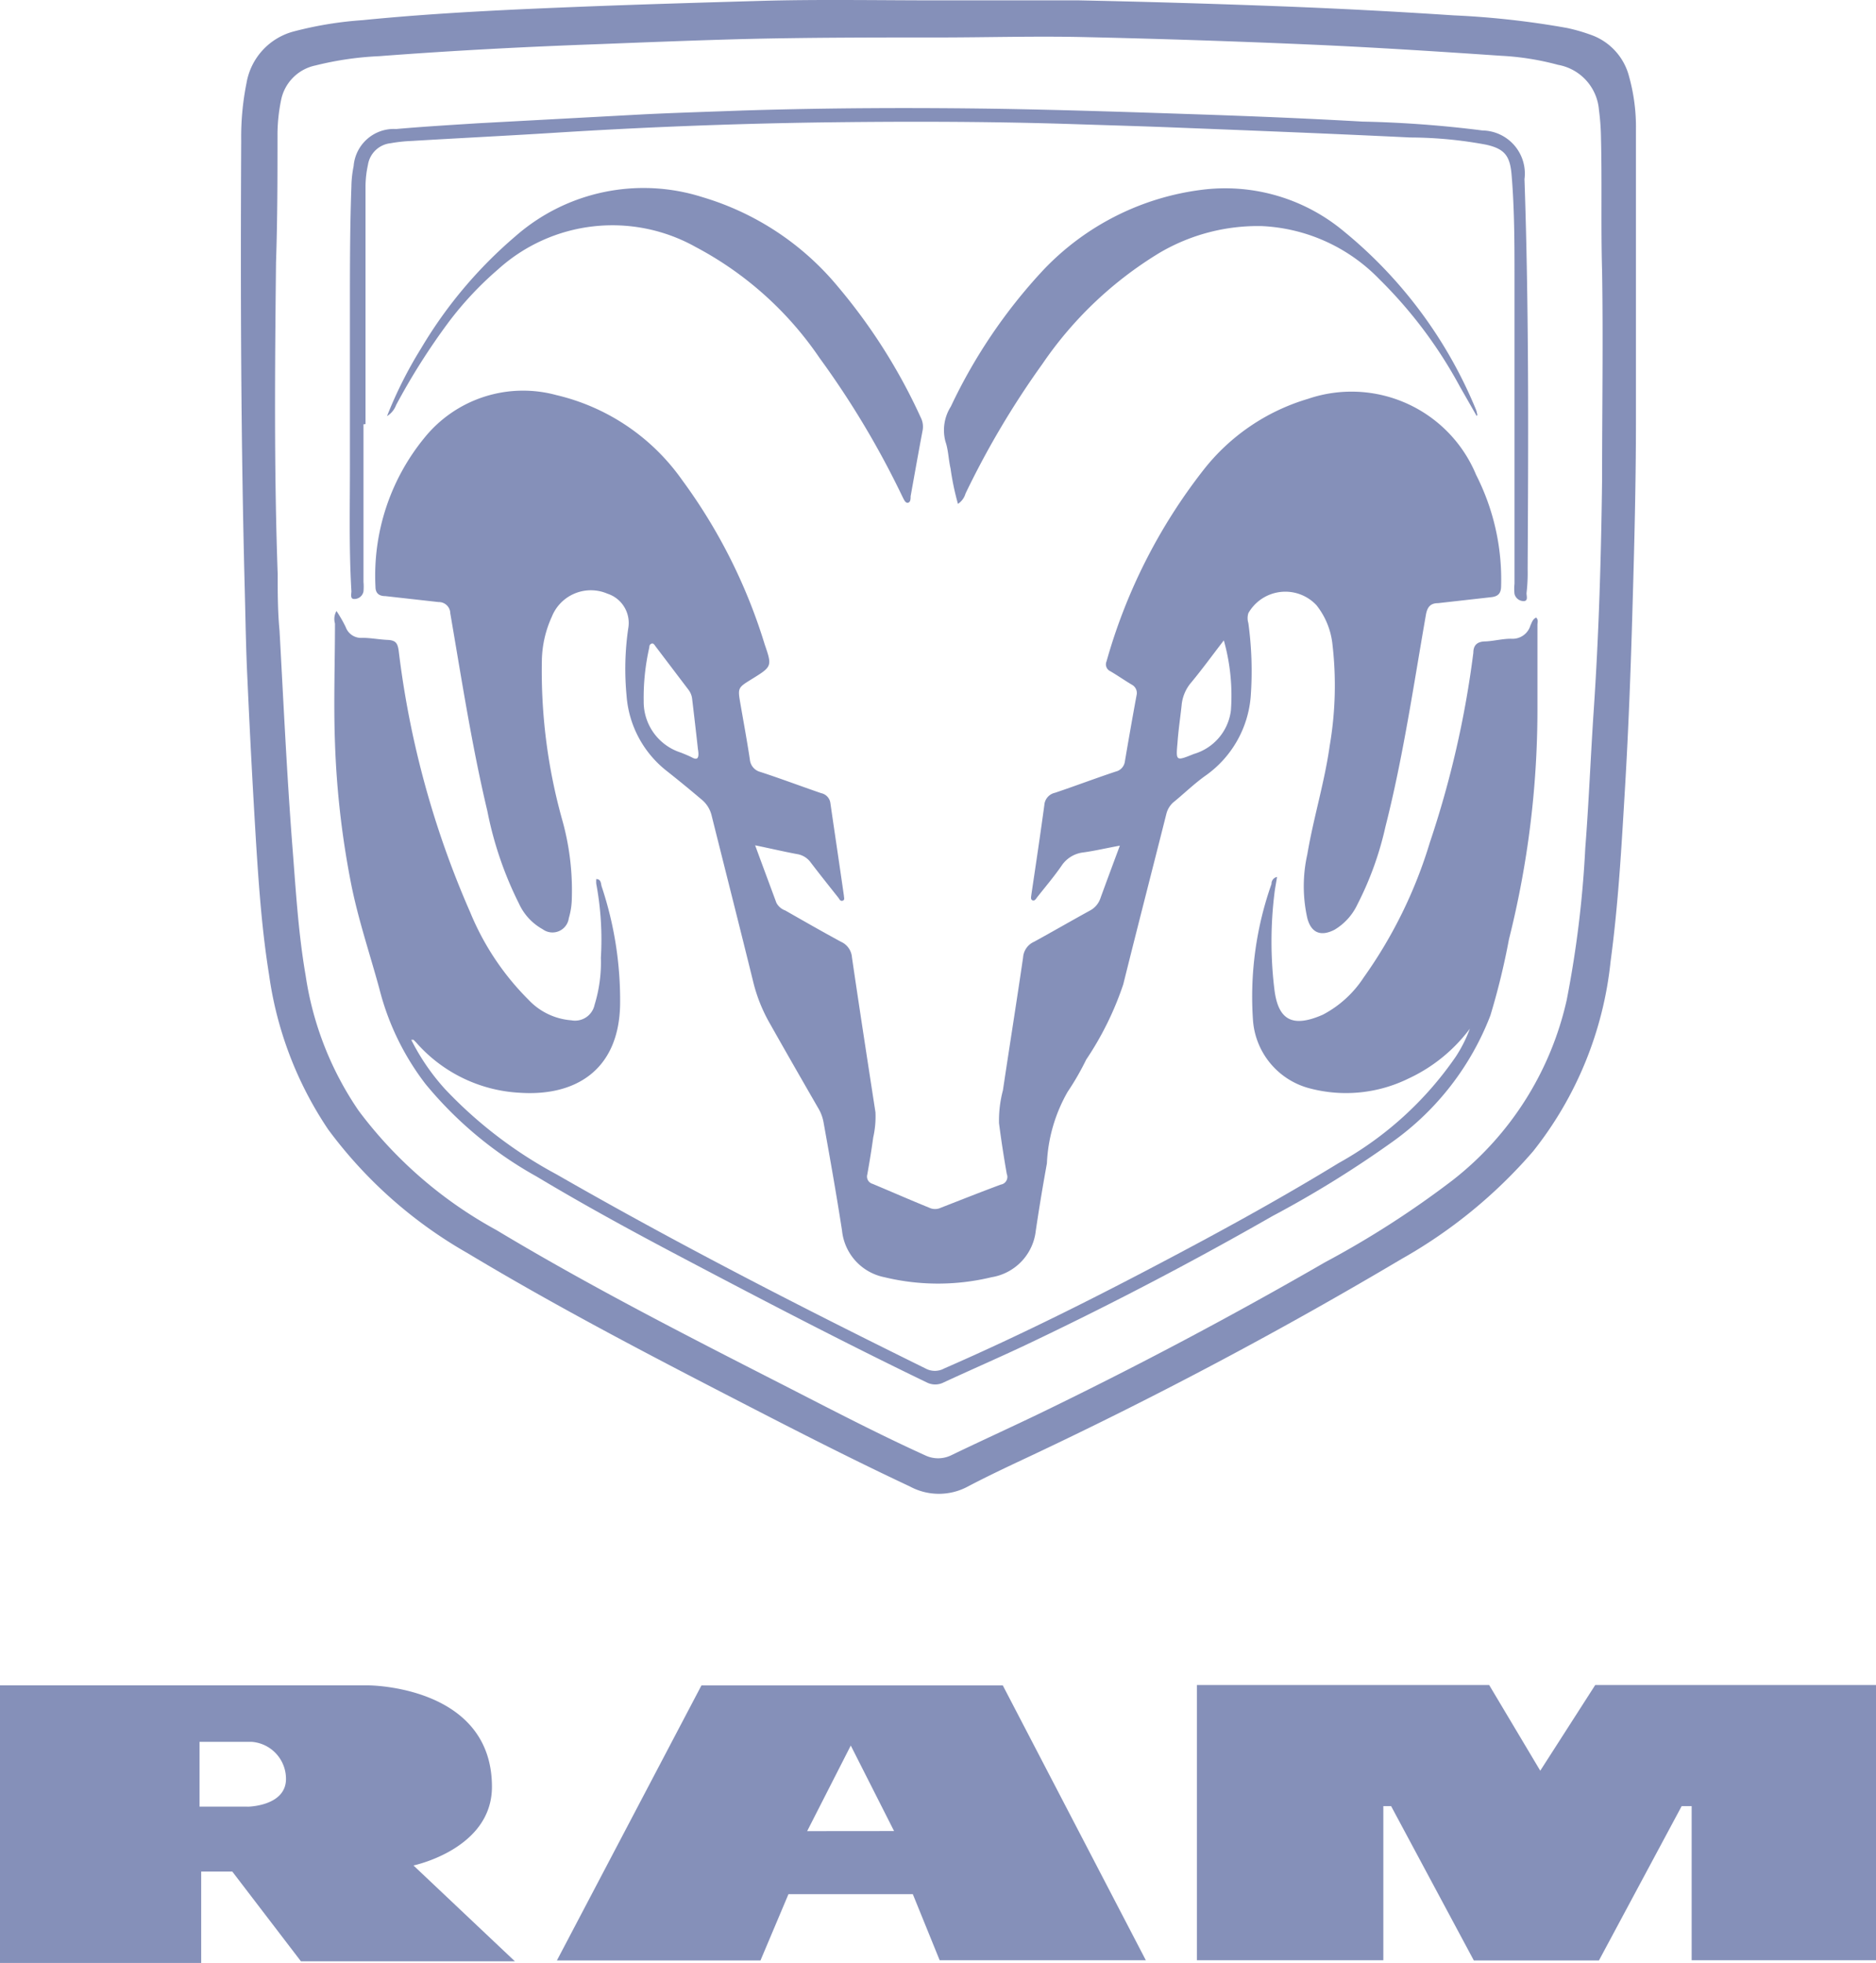
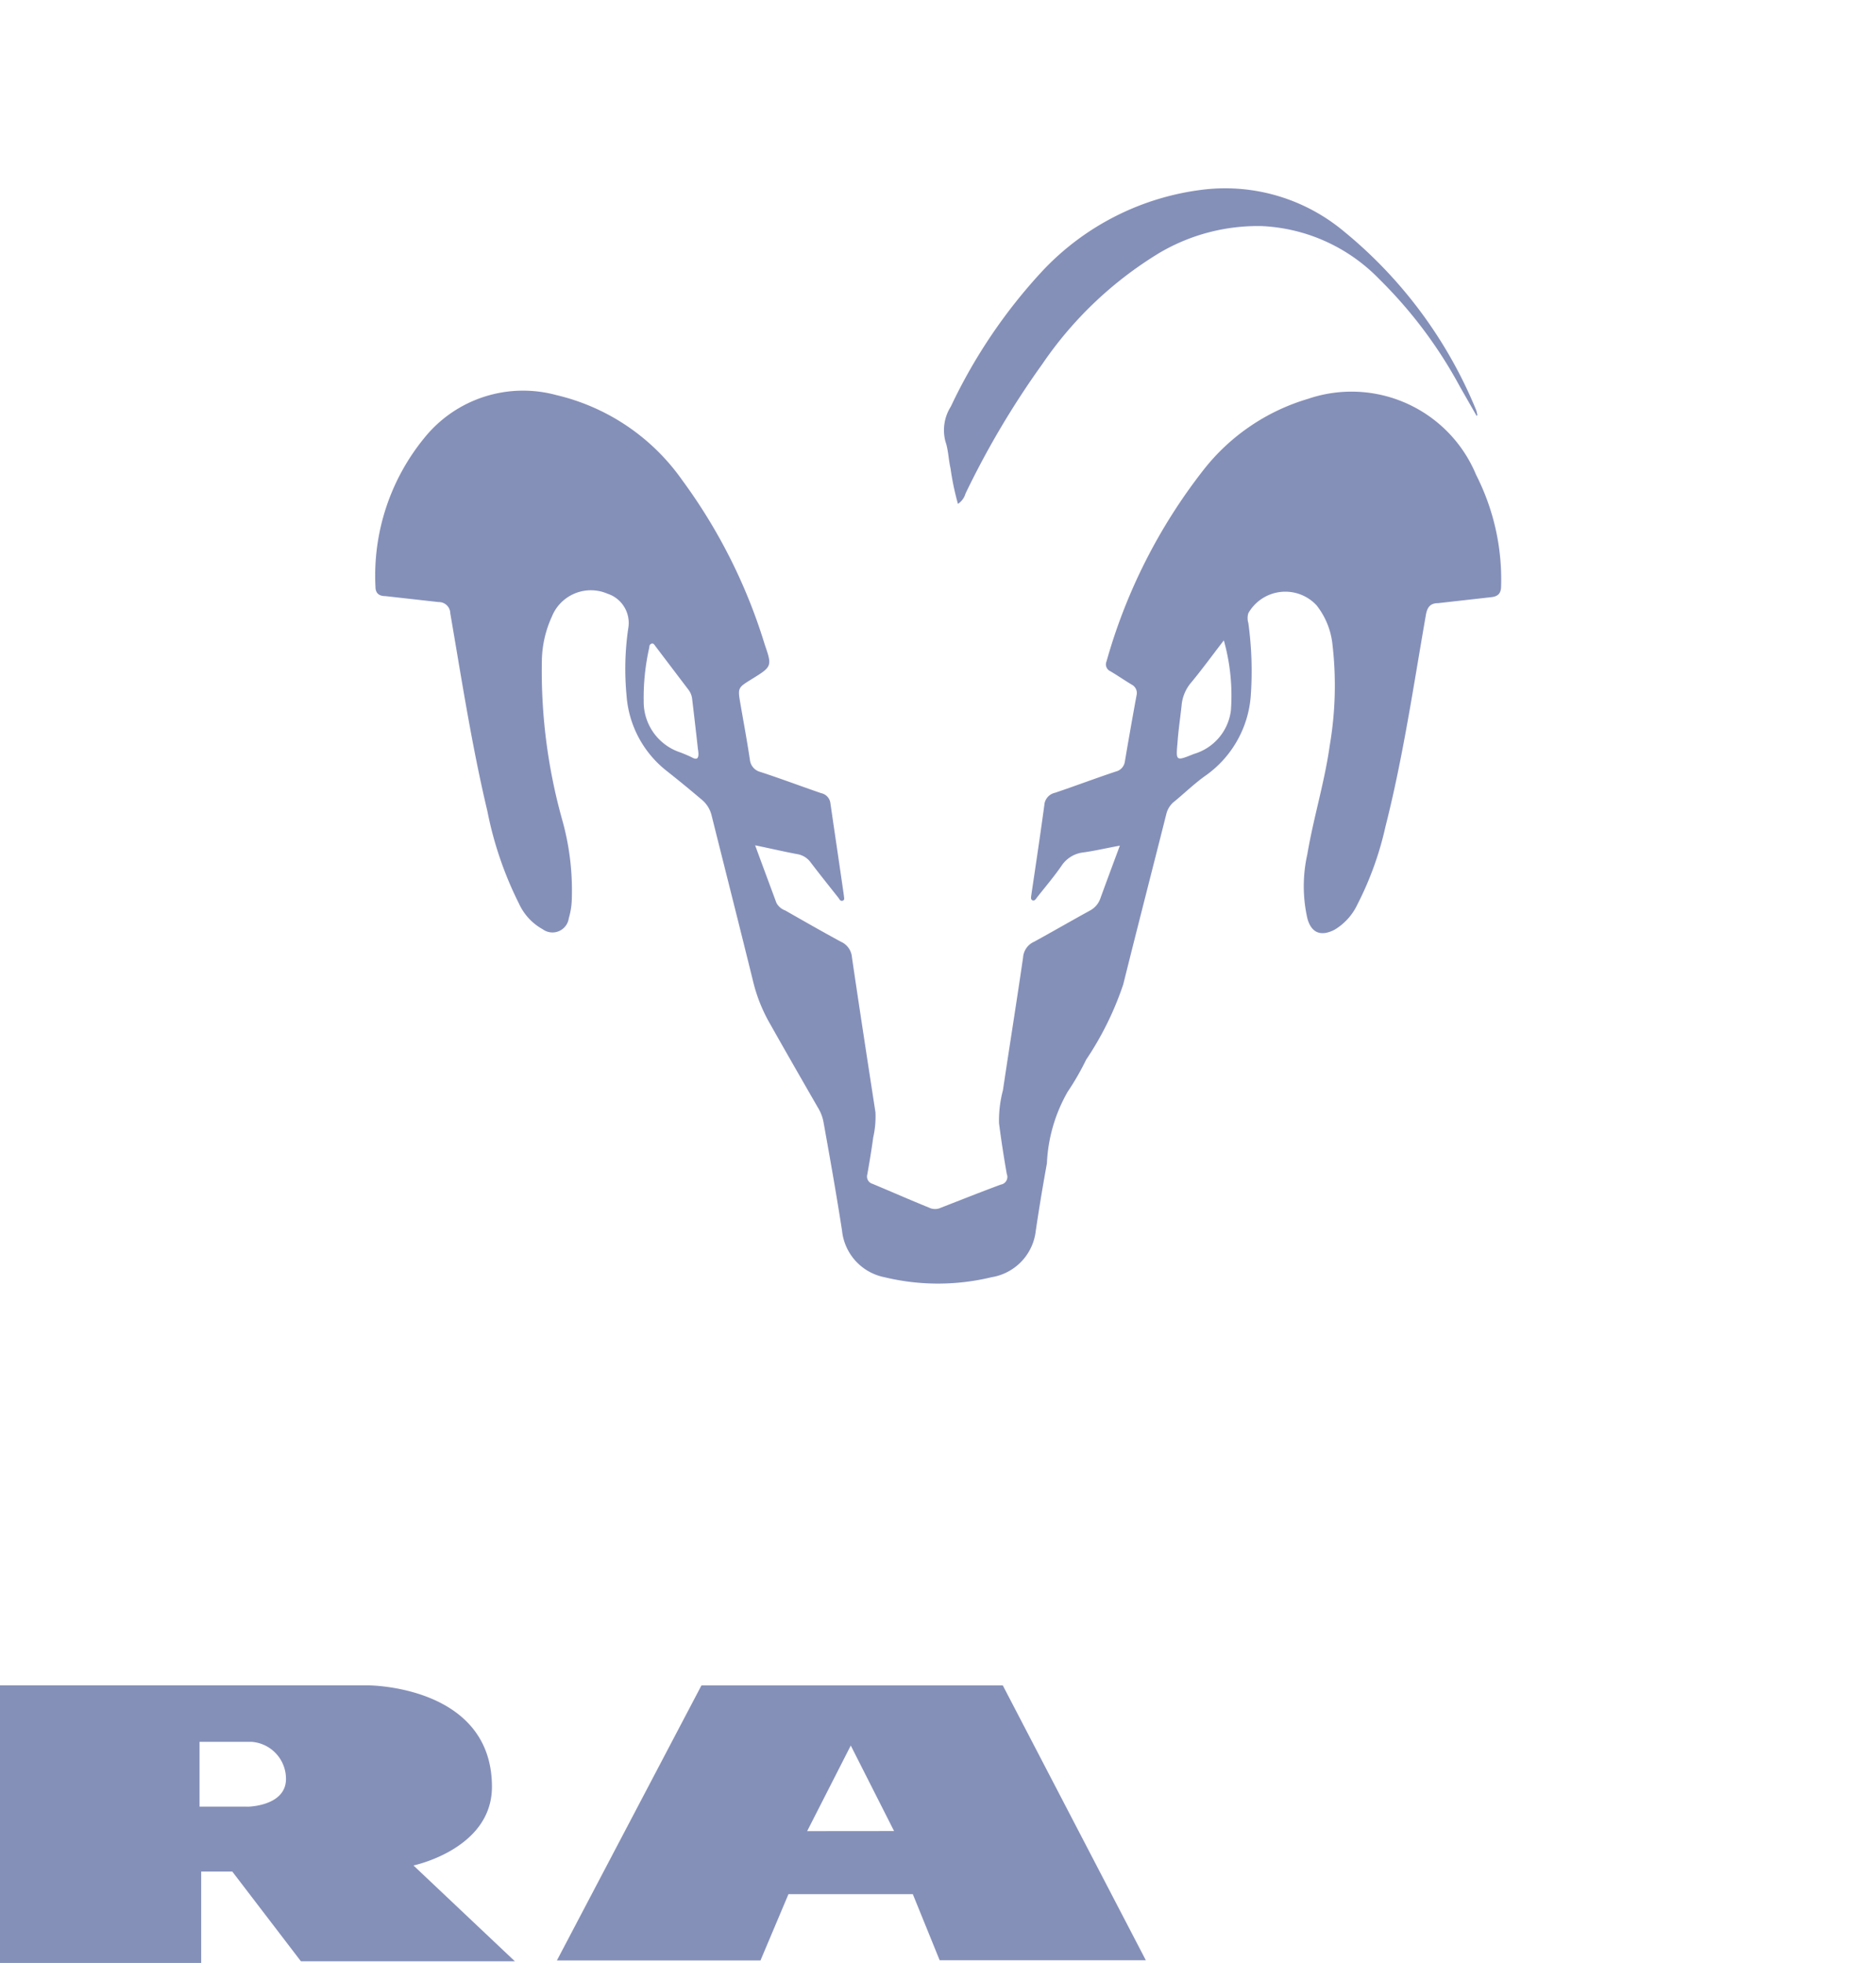
<svg xmlns="http://www.w3.org/2000/svg" width="70.8" height="74.085" viewBox="0 0 70.8 74.085">
  <g id="brand-ram-SW-white-15" transform="translate(-84.82 -16.986)">
-     <path id="Path_10519" data-name="Path 10519" d="M168.161,118.417V112.6h-.377l-3.122,5.825h-4.722l-3.122-5.825h-.293v5.818H149.49V108.03h11.029l1.928,3.234,2.075-3.234h10.6v10.387Z" transform="translate(-19.498 -27.45)" fill="#8590b9" fill-rule="evenodd" />
    <path id="Path_10520" data-name="Path 10520" d="M100.424,114.846s2.962-.615,2.962-2.969c0-3.821-4.659-3.828-4.659-3.828H84.82v10.477h7.593v-3.451h1.173l2.591,3.388h8.075Zm-6.286-2.221H92.35V110.18h1.963a1.4,1.4,0,0,1,1.3,1.4c0,1.034-1.446,1.048-1.446,1.048Z" transform="translate(0 -27.456)" fill="#8590b9" fill-rule="evenodd" />
    <path id="Path_10521" data-name="Path 10521" d="M131.737,108.05H120.365l-5.455,10.38h7.683l1.055-2.5h4.694l1.013,2.494h7.781Zm-7.383,5.5L126,110.32l1.634,3.227Z" transform="translate(-9.072 -27.456)" fill="#8590b9" fill-rule="evenodd" />
-     <path id="Path_10522" data-name="Path 10522" d="M124.16,17h5.323q3.709.077,7.418.217,3.36.126,6.713.349a32.432,32.432,0,0,1,4.268.475,6.622,6.622,0,0,1,.88.251,2.263,2.263,0,0,1,1.467,1.586,7.09,7.09,0,0,1,.258,2.019q0,5.5,0,10.994c0,2.382-.063,4.764-.133,7.146-.063,2.228-.147,4.456-.279,6.678s-.251,4.38-.545,6.559a13.788,13.788,0,0,1-2.927,7.167,18.664,18.664,0,0,1-4.959,4.058q-6.789,4.03-13.928,7.4c-.817.384-1.641.768-2.438,1.187a2.305,2.305,0,0,1-2.193,0c-2.04-.957-4.044-1.977-6.049-3.011-3.59-1.851-7.174-3.709-10.638-5.791a16.973,16.973,0,0,1-5.267-4.673A13.872,13.872,0,0,1,98.9,53.765c-.265-1.648-.384-3.311-.489-4.973q-.189-3.1-.328-6.217c-.056-1.125-.07-2.249-.1-3.381-.147-5.63-.161-11.267-.133-16.9a10.3,10.3,0,0,1,.2-2.172,2.438,2.438,0,0,1,1.809-1.956,13.9,13.9,0,0,1,2.57-.419c2.794-.279,5.658-.405,8.494-.517,2.172-.084,4.345-.147,6.51-.21S121.918,17,124.16,17Zm0,1.4c-2.487,0-4.98,0-7.467.063-1.781.049-3.562.119-5.343.189-2.794.1-5.532.244-8.291.454a12.084,12.084,0,0,0-2.4.349,1.669,1.669,0,0,0-1.306,1.32,6.544,6.544,0,0,0-.133,1.222c0,1.627,0,3.262-.056,4.889-.042,3.919-.077,7.837.063,11.763,0,.7,0,1.4.07,2.144.147,2.668.272,5.343.475,8.012.133,1.669.224,3.346.51,5a12.189,12.189,0,0,0,2,5.1,16.121,16.121,0,0,0,5.2,4.505c3.492,2.1,7.146,3.967,10.785,5.825,1.788.915,3.562,1.844,5.392,2.675a1.132,1.132,0,0,0,.985,0c1.1-.531,2.207-1.034,3.311-1.565q5.5-2.661,10.8-5.721a35.359,35.359,0,0,0,4.82-3.1,11.93,11.93,0,0,0,4.3-6.8,40.439,40.439,0,0,0,.7-5.728c.133-1.7.2-3.416.314-5.127.2-2.941.286-5.881.321-8.829,0-2.605.042-5.211,0-7.816-.049-1.676,0-3.36-.042-5.036a8.927,8.927,0,0,0-.077-1.055,1.879,1.879,0,0,0-1.544-1.7,10.233,10.233,0,0,0-2.151-.342c-2.368-.161-4.729-.314-7.1-.419q-4.3-.189-8.619-.286c-1.858-.042-3.7.014-5.525.014Z" transform="translate(-3.927)" fill="#8590b9" />
    <path id="Path_10523" data-name="Path 10523" d="M119.432,55.251c.286.782.545,1.474.8,2.165a.6.6,0,0,0,.335.293c.7.4,1.4.8,2.1,1.18a.7.7,0,0,1,.419.594c.286,1.949.587,3.9.887,5.846a3.568,3.568,0,0,1-.084.943c-.063.461-.14.929-.224,1.4a.286.286,0,0,0,.2.356c.7.293,1.4.6,2.137.9a.51.51,0,0,0,.44,0c.754-.293,1.509-.594,2.263-.873a.293.293,0,0,0,.224-.4c-.112-.636-.21-1.271-.293-1.914a4.443,4.443,0,0,1,.147-1.243c.251-1.676.517-3.339.761-5.015a.7.7,0,0,1,.419-.594c.7-.384,1.4-.789,2.1-1.173a.824.824,0,0,0,.4-.468c.231-.636.468-1.271.733-1.984-.51.091-.957.2-1.4.258a1.139,1.139,0,0,0-.8.5c-.279.405-.6.782-.908,1.173-.049.056-.091.161-.182.133s-.056-.14-.049-.217c.168-1.125.335-2.249.489-3.374a.51.51,0,0,1,.4-.468c.768-.258,1.523-.545,2.291-.8a.454.454,0,0,0,.349-.384q.21-1.243.44-2.494a.356.356,0,0,0-.147-.384c-.286-.168-.552-.356-.838-.524a.286.286,0,0,1-.147-.377,20.906,20.906,0,0,1,3.653-7.215A7.83,7.83,0,0,1,140.3,38.4a5.09,5.09,0,0,1,6.342,2.871,8.69,8.69,0,0,1,.943,4.191c0,.279-.112.4-.391.426l-1.991.224c-.272,0-.4.133-.454.426-.468,2.675-.859,5.371-1.53,8.012a12.238,12.238,0,0,1-1.062,2.941,2.193,2.193,0,0,1-.866.95c-.51.258-.873.119-1.02-.44a5.5,5.5,0,0,1,0-2.41c.237-1.4.65-2.71.845-4.1a13.452,13.452,0,0,0,.1-3.856,2.857,2.857,0,0,0-.6-1.446,1.607,1.607,0,0,0-2.57.3.643.643,0,0,0,0,.377,13.272,13.272,0,0,1,.091,2.738,4.051,4.051,0,0,1-1.683,3c-.447.314-.838.7-1.25,1.034a.873.873,0,0,0-.258.447c-.538,2.137-1.09,4.275-1.621,6.412a11.776,11.776,0,0,1-1.4,2.843,10.011,10.011,0,0,1-.7,1.215,5.963,5.963,0,0,0-.782,2.7c-.168.929-.293,1.69-.419,2.536a2,2,0,0,1-1.669,1.76,8.605,8.605,0,0,1-4.044,0,2,2,0,0,1-1.6-1.76c-.217-1.4-.454-2.731-.7-4.1a1.585,1.585,0,0,0-.2-.524c-.608-1.055-1.208-2.1-1.816-3.178a6.021,6.021,0,0,1-.629-1.558c-.517-2.1-1.048-4.191-1.572-6.286a1.117,1.117,0,0,0-.4-.636c-.419-.356-.838-.7-1.278-1.048a3.981,3.981,0,0,1-1.537-2.864,10.569,10.569,0,0,1,.063-2.529,1.16,1.16,0,0,0-.782-1.313,1.586,1.586,0,0,0-2.1.866,4.142,4.142,0,0,0-.377,1.634,20.892,20.892,0,0,0,.754,5.986,9.814,9.814,0,0,1,.377,2.99A2.794,2.794,0,0,1,112.4,58a.622.622,0,0,1-.985.419,2.1,2.1,0,0,1-.894-.964,13.628,13.628,0,0,1-1.194-3.492c-.587-2.466-.971-4.973-1.4-7.467a.433.433,0,0,0-.447-.426l-2-.224c-.224,0-.377-.091-.377-.356a8.207,8.207,0,0,1,1.851-5.623,4.785,4.785,0,0,1,4.98-1.607,8.054,8.054,0,0,1,4.743,3.206,20.627,20.627,0,0,1,3.115,6.2c.286.831.279.838-.489,1.313-.531.328-.531.328-.426.936s.251,1.4.356,2.1a.531.531,0,0,0,.4.468c.768.251,1.53.538,2.291.8a.44.44,0,0,1,.349.384c.168,1.16.342,2.319.51,3.492,0,.063.042.154-.049.182s-.119-.056-.161-.112c-.349-.44-.7-.88-1.041-1.327a.789.789,0,0,0-.524-.321C120.514,55.489,120.011,55.37,119.432,55.251Zm-2.158-3.618c-.063-.58-.14-1.236-.217-1.886a.7.7,0,0,0-.133-.356l-1.25-1.648c-.042-.056-.084-.14-.161-.1s-.07.091-.077.147a8.543,8.543,0,0,0-.21,2.019,2.012,2.012,0,0,0,1.4,1.942c.14.056.279.112.419.182.224.126.279.007.231-.293Zm19.844-4.114c-.447.58-.817,1.09-1.222,1.579a1.53,1.53,0,0,0-.37.88c-.049.454-.119.908-.154,1.4-.063.7-.063.7.615.426a1.963,1.963,0,0,0,1.4-1.641,7.683,7.683,0,0,0-.265-2.64Z" transform="translate(-6.113 -6.362)" fill="#8590b9" />
-     <path id="Path_10524" data-name="Path 10524" d="M102.965,50a5.121,5.121,0,0,1,.349.608.615.615,0,0,0,.629.405c.314,0,.629.063.943.077s.384.119.426.405a34.925,34.925,0,0,0,2.7,9.877,10.044,10.044,0,0,0,2.2,3.3,2.473,2.473,0,0,0,1.614.775.754.754,0,0,0,.88-.587,5.441,5.441,0,0,0,.237-1.774,11.434,11.434,0,0,0-.175-2.794,1.449,1.449,0,0,1,0-.175c.182,0,.175.168.2.265a13.544,13.544,0,0,1,.7,4.5c-.056,2.445-1.683,3.437-3.779,3.3a5.588,5.588,0,0,1-3.919-1.9l-.1-.1h-.084a8.3,8.3,0,0,0,1.292,1.879,16.526,16.526,0,0,0,4.191,3.2c4.547,2.612,9.22,5.008,13.928,7.327a.733.733,0,0,0,.7,0c2.962-1.292,5.846-2.745,8.7-4.261,2.1-1.111,4.191-2.27,6.189-3.492a13.034,13.034,0,0,0,4.421-4.016,5.149,5.149,0,0,0,.531-1.055,6.091,6.091,0,0,1-2.326,1.886,5.35,5.35,0,0,1-3.674.377,2.871,2.871,0,0,1-2.186-2.605,12.776,12.776,0,0,1,.7-5.12.259.259,0,0,1,.21-.265c-.035.224-.077.426-.1.629a14.927,14.927,0,0,0,0,3.618c.14,1.132.657,1.467,1.83.95a4.114,4.114,0,0,0,1.537-1.4,17.462,17.462,0,0,0,2.5-5.1,37.069,37.069,0,0,0,1.641-7.16c0-.279.14-.419.44-.426s.7-.112,1.013-.1a.7.7,0,0,0,.7-.5c.049-.1.084-.244.217-.3.091.084.049.182.049.272v3.241a35.622,35.622,0,0,1-1.076,8.633,26.921,26.921,0,0,1-.7,2.871A10.477,10.477,0,0,1,142.863,70a40.179,40.179,0,0,1-4.575,2.836q-4.408,2.522-8.983,4.708c-1.132.545-2.284,1.041-3.43,1.572a.7.7,0,0,1-.629,0c-3.171-1.53-6.286-3.157-9.409-4.806-1.8-.95-3.576-1.921-5.323-2.969a14.606,14.606,0,0,1-4.191-3.492,9.863,9.863,0,0,1-1.739-3.59c-.363-1.334-.81-2.647-1.076-4.009a33.409,33.409,0,0,1-.6-5.274c-.056-1.5,0-3,0-4.505A.6.6,0,0,1,102.965,50Z" transform="translate(-5.446 -9.954)" fill="#8590b9" />
    <path id="Path_10525" data-name="Path 10525" d="M155.93,35.755l-.629-1.1a17.071,17.071,0,0,0-3.052-4.072,6.594,6.594,0,0,0-4.428-2,7.313,7.313,0,0,0-3.87,1.013,14.347,14.347,0,0,0-4.415,4.191,32.654,32.654,0,0,0-2.9,4.889.7.7,0,0,1-.286.391,10.079,10.079,0,0,1-.279-1.334c-.077-.335-.084-.7-.189-1.006a1.662,1.662,0,0,1,.2-1.334,20.138,20.138,0,0,1,3.492-5.155,9.954,9.954,0,0,1,5.972-3.024A6.985,6.985,0,0,1,150.9,28.77a17.071,17.071,0,0,1,5,6.74.454.454,0,0,1,.035.14S155.972,35.672,155.93,35.755Z" transform="translate(-15.377 -3.064)" fill="#8590b9" />
-     <path id="Path_10526" data-name="Path 10526" d="M105.73,35.753a15.891,15.891,0,0,1,1.285-2.556,16.841,16.841,0,0,1,3.562-4.233,7.327,7.327,0,0,1,7.062-1.474,10.519,10.519,0,0,1,5.1,3.367,21.437,21.437,0,0,1,3.136,4.952.761.761,0,0,1,.063.51c-.154.817-.3,1.641-.447,2.459,0,.091,0,.224-.1.244s-.154-.126-.2-.21a33.24,33.24,0,0,0-3.136-5.253,12.978,12.978,0,0,0-4.68-4.191,6.431,6.431,0,0,0-7.453.845,12.713,12.713,0,0,0-1.872,2,25.029,25.029,0,0,0-1.977,3.122A.831.831,0,0,1,105.73,35.753Z" transform="translate(-6.304 -3.062)" fill="#8590b9" />
-     <path id="Path_10527" data-name="Path 10527" d="M104.233,34.761v5.951a2.025,2.025,0,0,1,0,.356.349.349,0,0,1-.356.286c-.154,0-.1-.189-.1-.293-.1-1.7-.049-3.4-.056-5.106V30.367c0-1.53,0-3.052.056-4.582a4.107,4.107,0,0,1,.084-.768,1.523,1.523,0,0,1,1.607-1.4c1.027-.091,2.1-.154,3.087-.217l6.217-.335c1.271-.063,2.536-.1,3.8-.147,3.227-.1,6.454-.112,9.688-.063,2.494.042,4.994.126,7.495.21,2.061.07,4.121.154,6.182.272a42.608,42.608,0,0,1,4.526.335,1.627,1.627,0,0,1,1.586,1.837c.168,4.889.147,9.779.119,14.717a6.588,6.588,0,0,1-.042.908c0,.112.063.286-.091.3a.356.356,0,0,1-.363-.272,1.754,1.754,0,0,1,0-.384q0-5.763,0-11.518c0-1.313,0-2.626-.112-3.94-.063-.7-.272-.957-.957-1.111a15.779,15.779,0,0,0-2.864-.272c-3.024-.147-6.049-.265-9.08-.384-1.264-.049-2.536-.084-3.8-.126-3.178-.1-6.363-.1-9.541-.056q-4.966.077-9.919.391c-1.788.112-3.583.2-5.371.307a5.62,5.62,0,0,0-.768.084.971.971,0,0,0-.859.817,3.876,3.876,0,0,0-.091.8v8.983Z" transform="translate(-5.695 -1.762)" fill="#8590b9" />
  </g>
</svg>